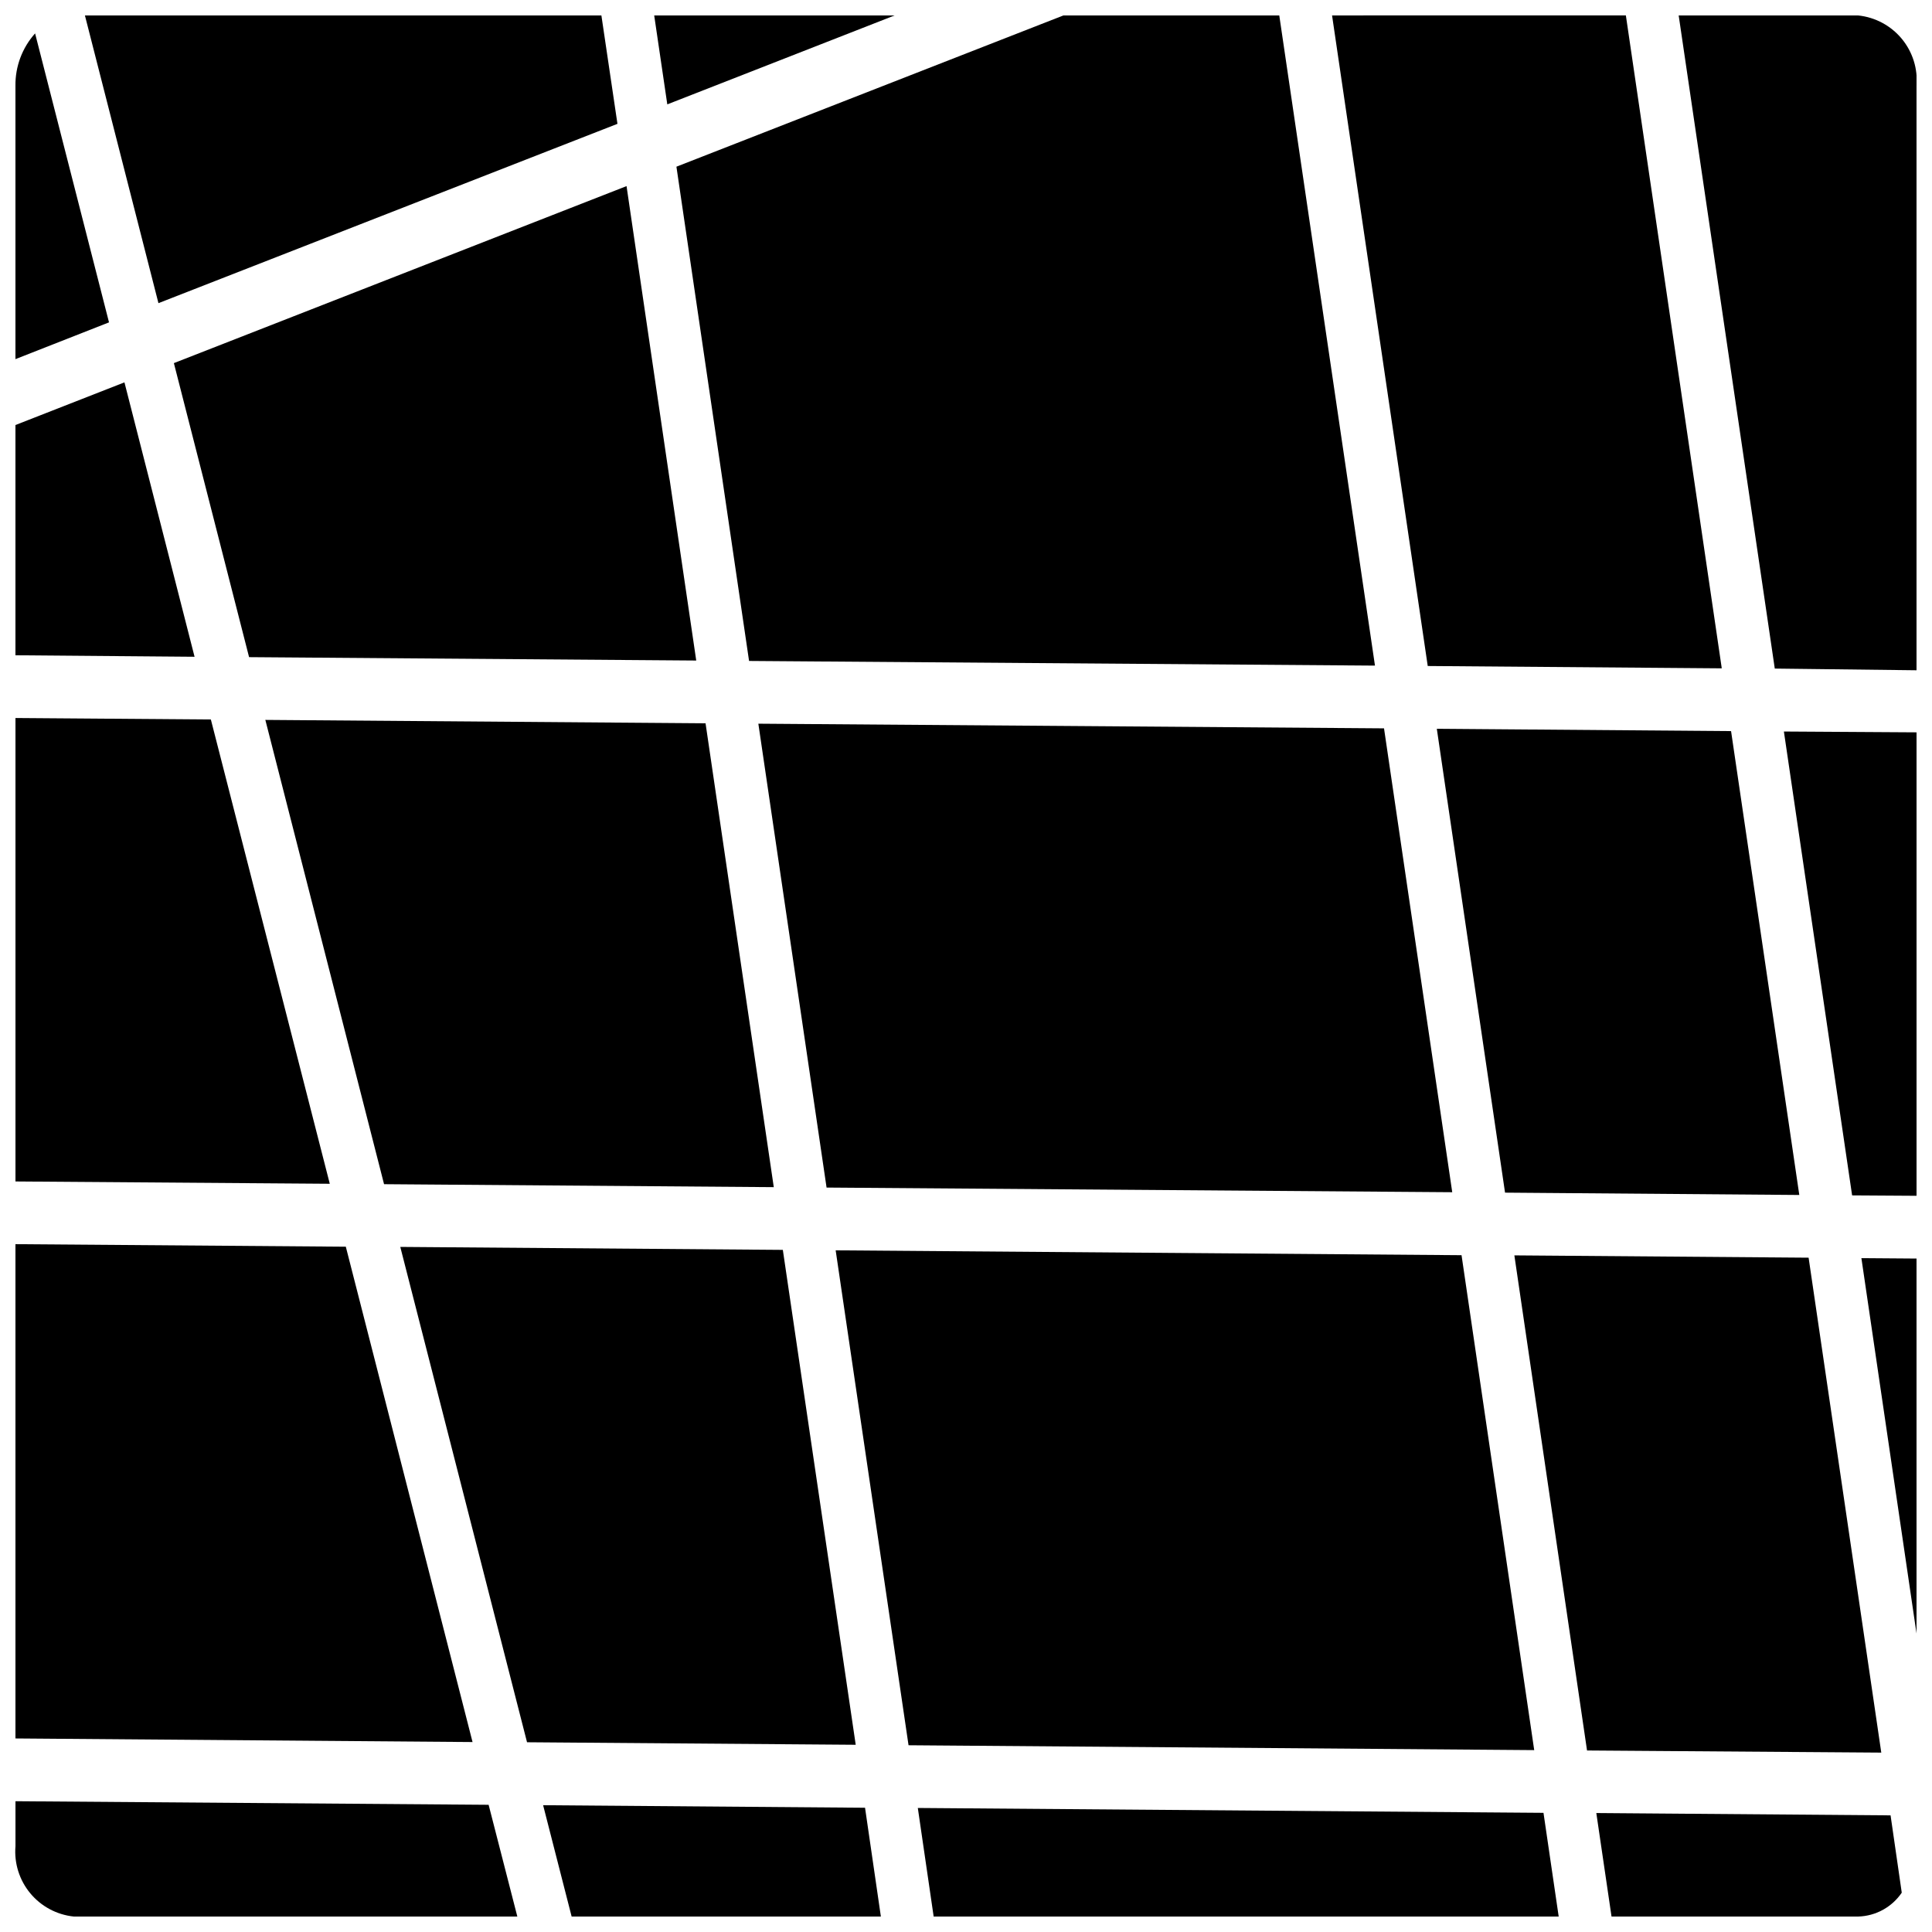
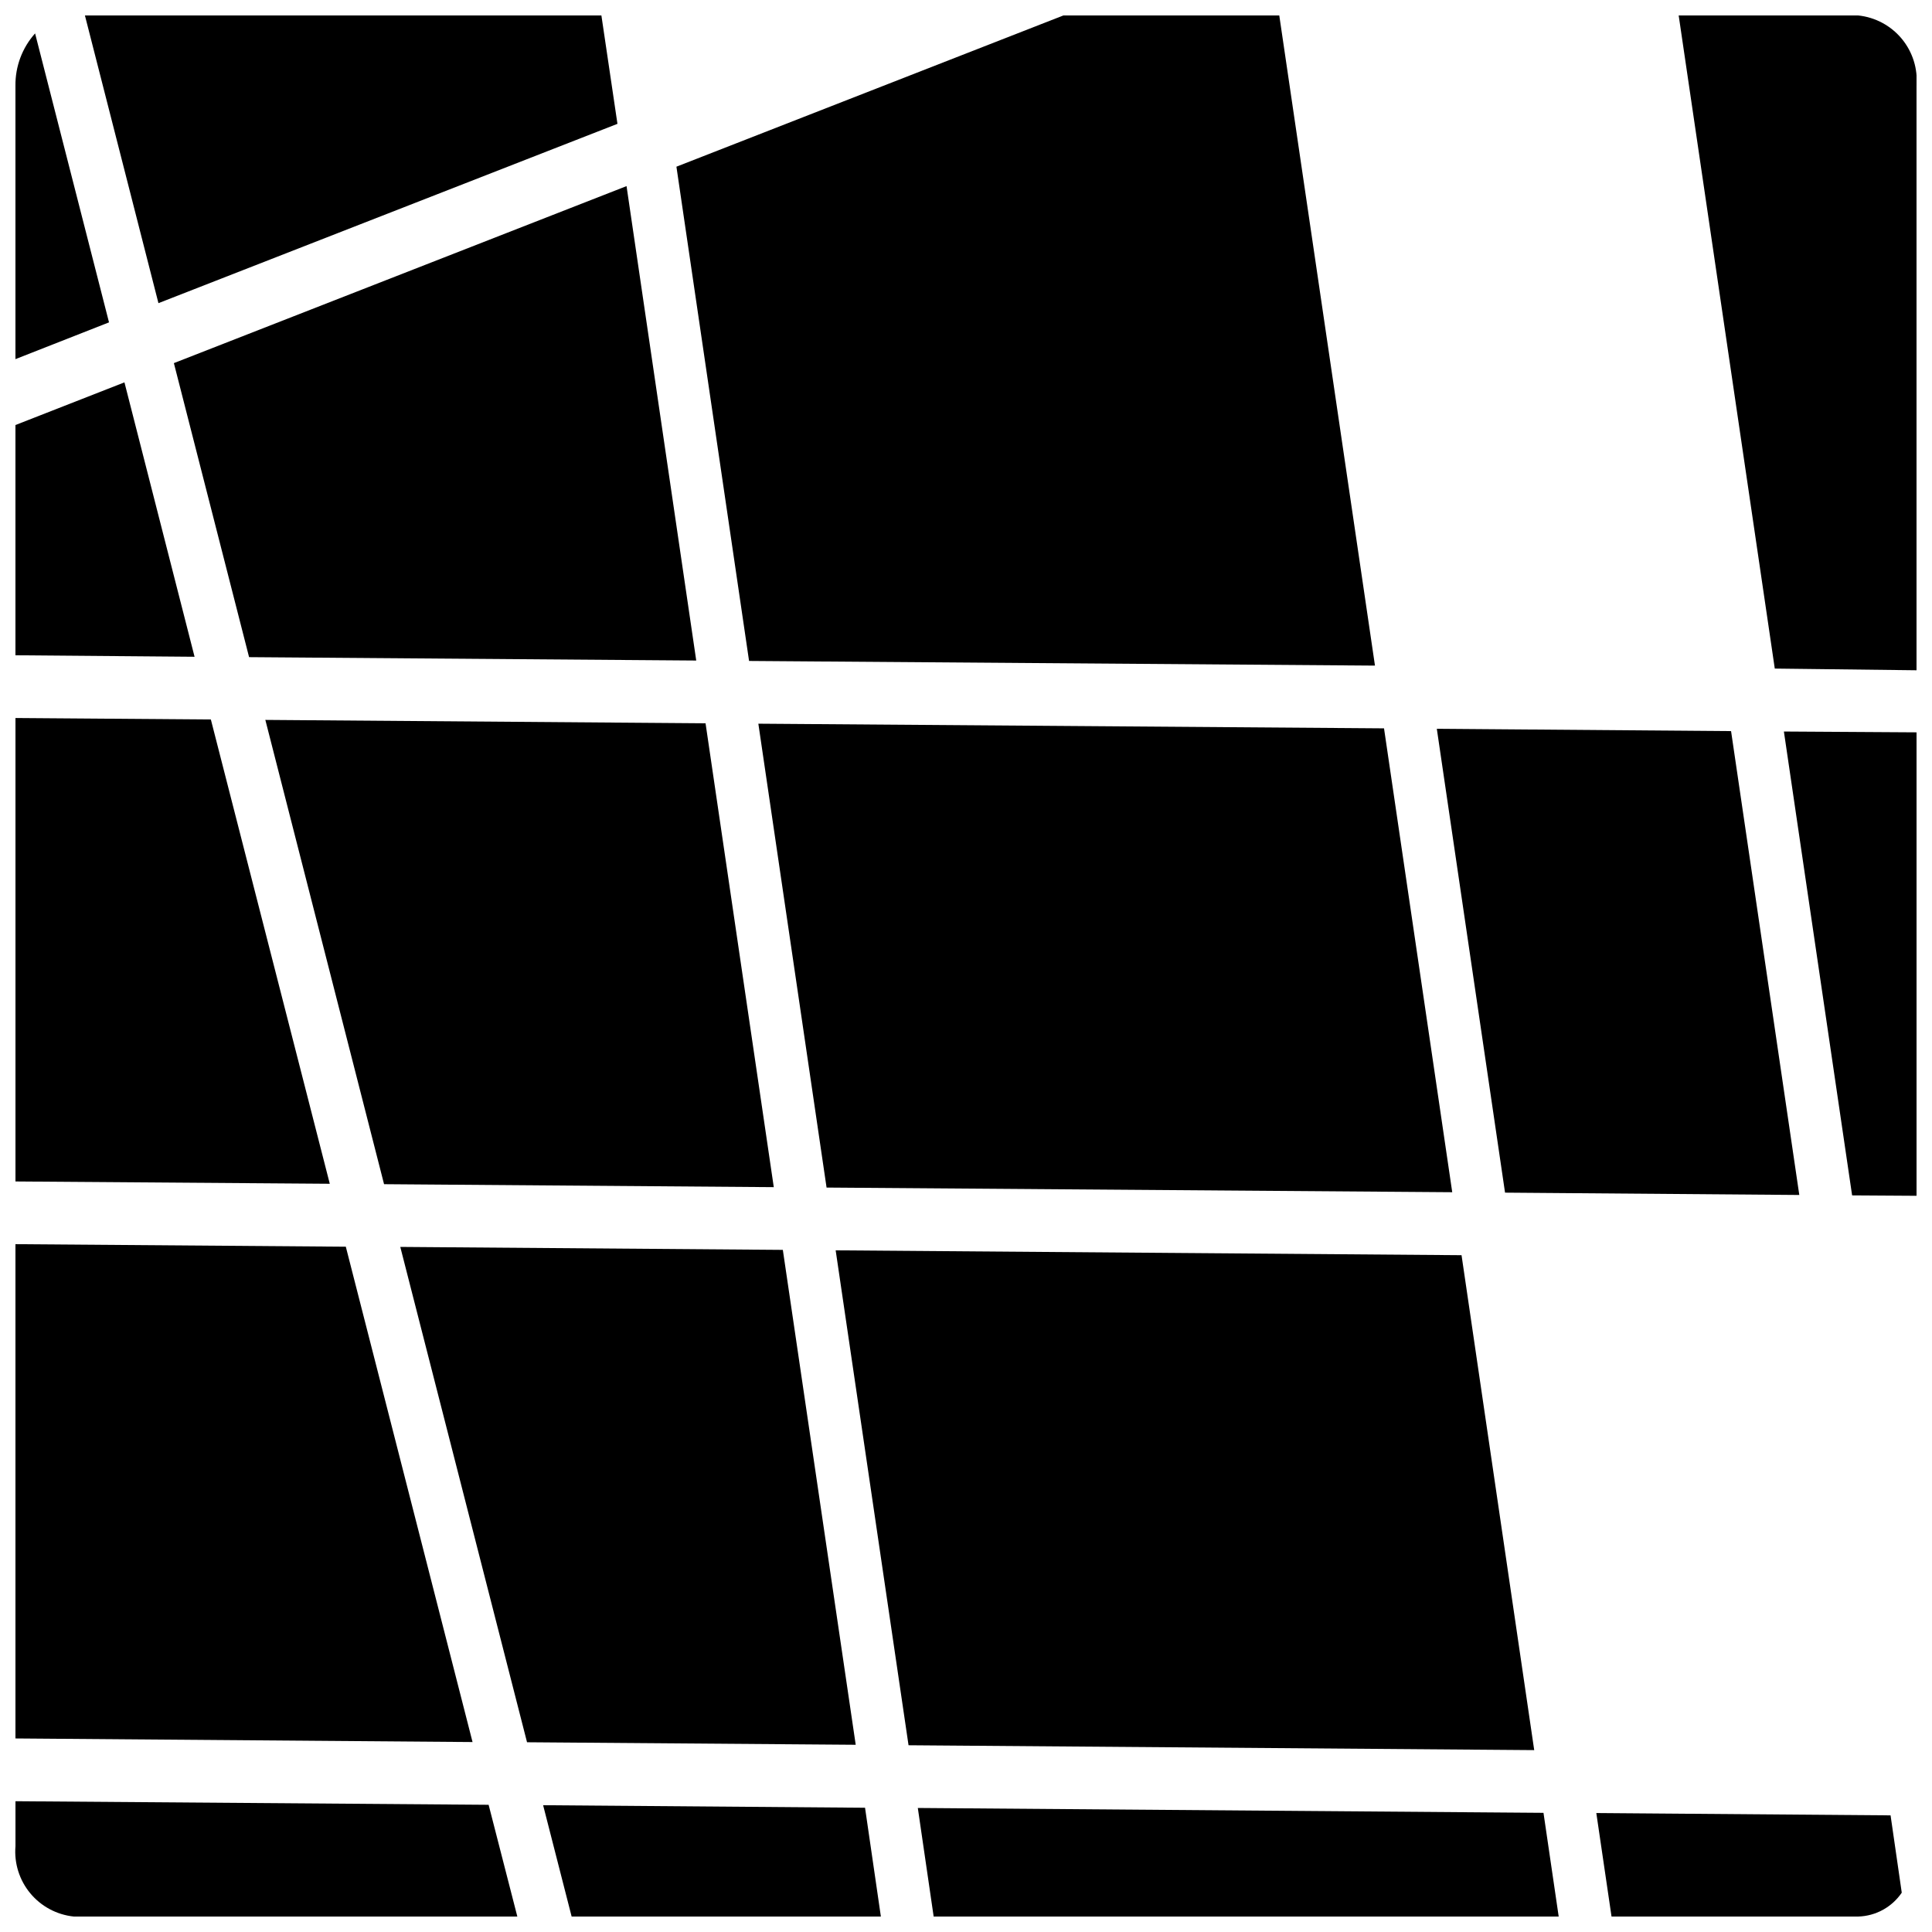
<svg xmlns="http://www.w3.org/2000/svg" width="800px" height="800px" version="1.1" viewBox="144 144 512 512">
  <defs>
    <clipPath id="o">
      <path d="m166 148.09h142v76.906h-142z" />
    </clipPath>
    <clipPath id="h">
-       <path d="m317 148.09h65v23.906h-65z" />
-     </clipPath>
+       </clipPath>
    <clipPath id="g">
-       <path d="m497 148.09h104v173.91h-104z" />
-     </clipPath>
+       </clipPath>
    <clipPath id="f">
      <path d="m148.09 334h83.906v124h-83.906z" />
    </clipPath>
    <clipPath id="e">
      <path d="m148.09 245h47.906v74h-47.906z" />
    </clipPath>
    <clipPath id="d">
      <path d="m148.09 152h24.906v88h-24.906z" />
    </clipPath>
    <clipPath id="c">
      <path d="m323 148.09h186v172.91h-186z" />
    </clipPath>
    <clipPath id="b">
      <path d="m616 337h35.902v124h-35.902z" />
    </clipPath>
    <clipPath id="a">
      <path d="m637 477h14.902v100h-14.902z" />
    </clipPath>
    <clipPath id="n">
      <path d="m588 148.09h63.902v173.91h-63.902z" />
    </clipPath>
    <clipPath id="m">
      <path d="m148.09 621h133.91v30.902h-133.91z" />
    </clipPath>
    <clipPath id="l">
      <path d="m567 624h81v27.902h-81z" />
    </clipPath>
    <clipPath id="k">
      <path d="m148.09 473h121.91v133h-121.91z" />
    </clipPath>
    <clipPath id="j">
      <path d="m287 622h91v29.902h-91z" />
    </clipPath>
    <clipPath id="i">
      <path d="m387 623h171v28.902h-171z" />
    </clipPath>
  </defs>
  <path d="m510.78 337.02-165.81-1.234 18.078 122.93 165.81 1.234z" />
  <path d="m602.75 337.75-77.98-0.617 18.082 122.93 77.98 0.617z" />
  <g clip-path="url(#o)">
    <path d="m185.99 224.34 121.64-47.523-4.254-28.719h-136.87z" />
  </g>
  <g clip-path="url(#h)">
-     <path d="m320.84 171.66 60.234-23.566h-63.703z" />
-   </g>
+     </g>
  <g clip-path="url(#g)">
    <path d="m497.01 148.09 25.355 172.41 77.922 0.617-25.414-173.03z" />
  </g>
  <path d="m349.06 458.61-18.082-122.93-116.66-0.898 31.461 123.04z" />
  <g clip-path="url(#f)">
    <path d="m199.88 334.67-51.781-0.391v122.82l83.297 0.613z" />
  </g>
  <g clip-path="url(#e)">
    <path d="m176.98 245.33-28.887 11.309v61.016l47.469 0.395z" />
  </g>
  <g clip-path="url(#d)">
    <path d="m172.89 229.43-19.59-76.578c-3.414 3.812-5.269 8.766-5.207 13.883v72.438z" />
  </g>
  <g clip-path="url(#c)">
    <path d="m342.51 319.16 165.87 1.234-25.359-172.3h-57.211l-102.55 40.082z" />
  </g>
  <path d="m310.04 193.32-119.96 46.91 19.93 77.922 118.5 0.898z" />
-   <path d="m623.3 477.3-77.977-0.613 19.258 131.21 77.977 0.562z" />
  <g clip-path="url(#b)">
    <path d="m616.75 337.86 18.078 122.93 17.074 0.109v-122.82z" />
  </g>
  <g clip-path="url(#a)">
-     <path d="m637.29 477.42 14.609 99.473v-99.363z" />
-   </g>
+     </g>
  <g clip-path="url(#n)">
-     <path d="m636.45 148.09h-47.582l25.469 173.09 37.562 0.449v-154.89c0.375-4.512-1.031-8.988-3.918-12.473-2.891-3.484-7.027-5.699-11.531-6.168z" />
+     <path d="m636.45 148.09h-47.582l25.469 173.09 37.562 0.449v-154.89c0.375-4.512-1.031-8.988-3.918-12.473-2.891-3.484-7.027-5.699-11.531-6.168" />
  </g>
  <g clip-path="url(#m)">
    <path d="m273.49 622.29-125.39-0.949v11.922c-0.375 4.512 1.031 8.988 3.922 12.477 2.887 3.484 7.027 5.695 11.527 6.164h117.55z" />
  </g>
  <g clip-path="url(#l)">
    <path d="m645.02 625.09-77.98-0.617 4.031 27.43h65.383c4.637-0.133 8.926-2.488 11.531-6.324z" />
  </g>
  <g clip-path="url(#k)">
    <path d="m269.23 605.66-33.586-131.27-87.551-0.672v130.99z" />
  </g>
  <path d="m365.46 475.35 19.312 131.16 165.81 1.289-19.258-131.16z" />
  <path d="m351.46 475.23-101.38-0.785 33.59 131.27 87.102 0.668z" />
  <g clip-path="url(#j)">
    <path d="m377.44 651.9-4.195-28.828-85.312-0.672 7.555 29.5z" />
  </g>
  <g clip-path="url(#i)">
    <path d="m553.04 624.42-165.81-1.289 4.199 28.773h165.64z" />
  </g>
</svg>